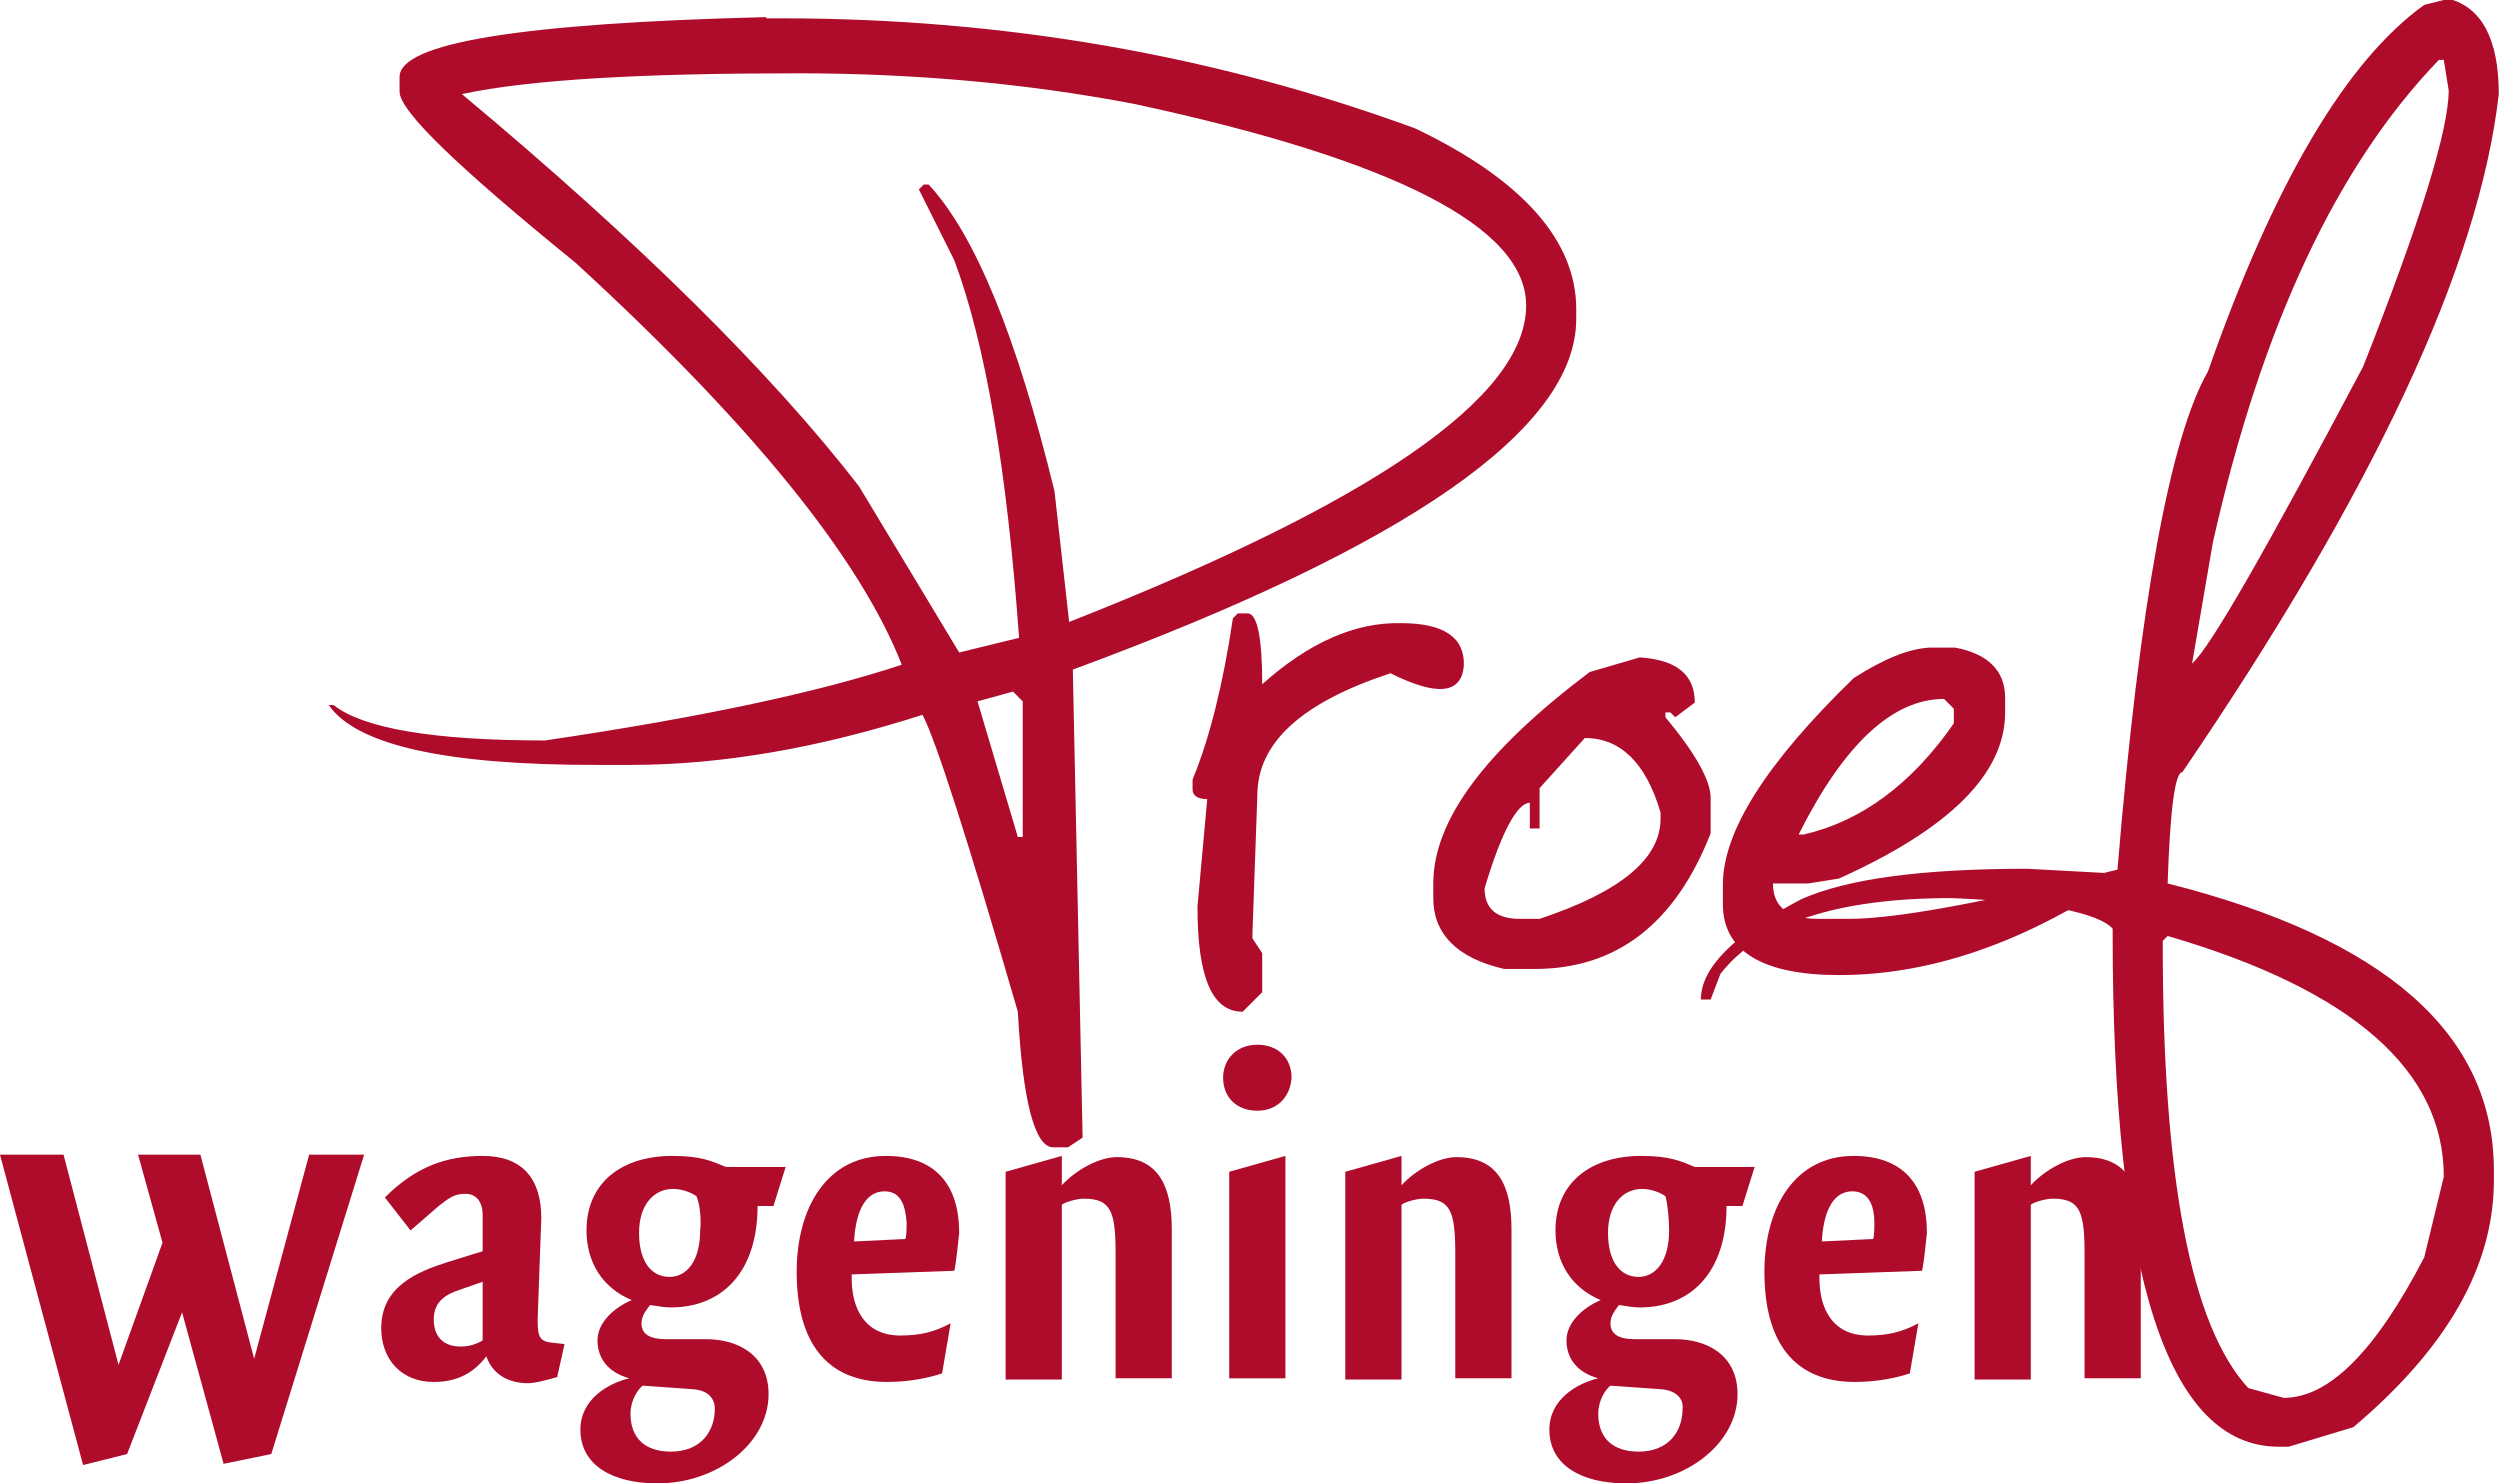
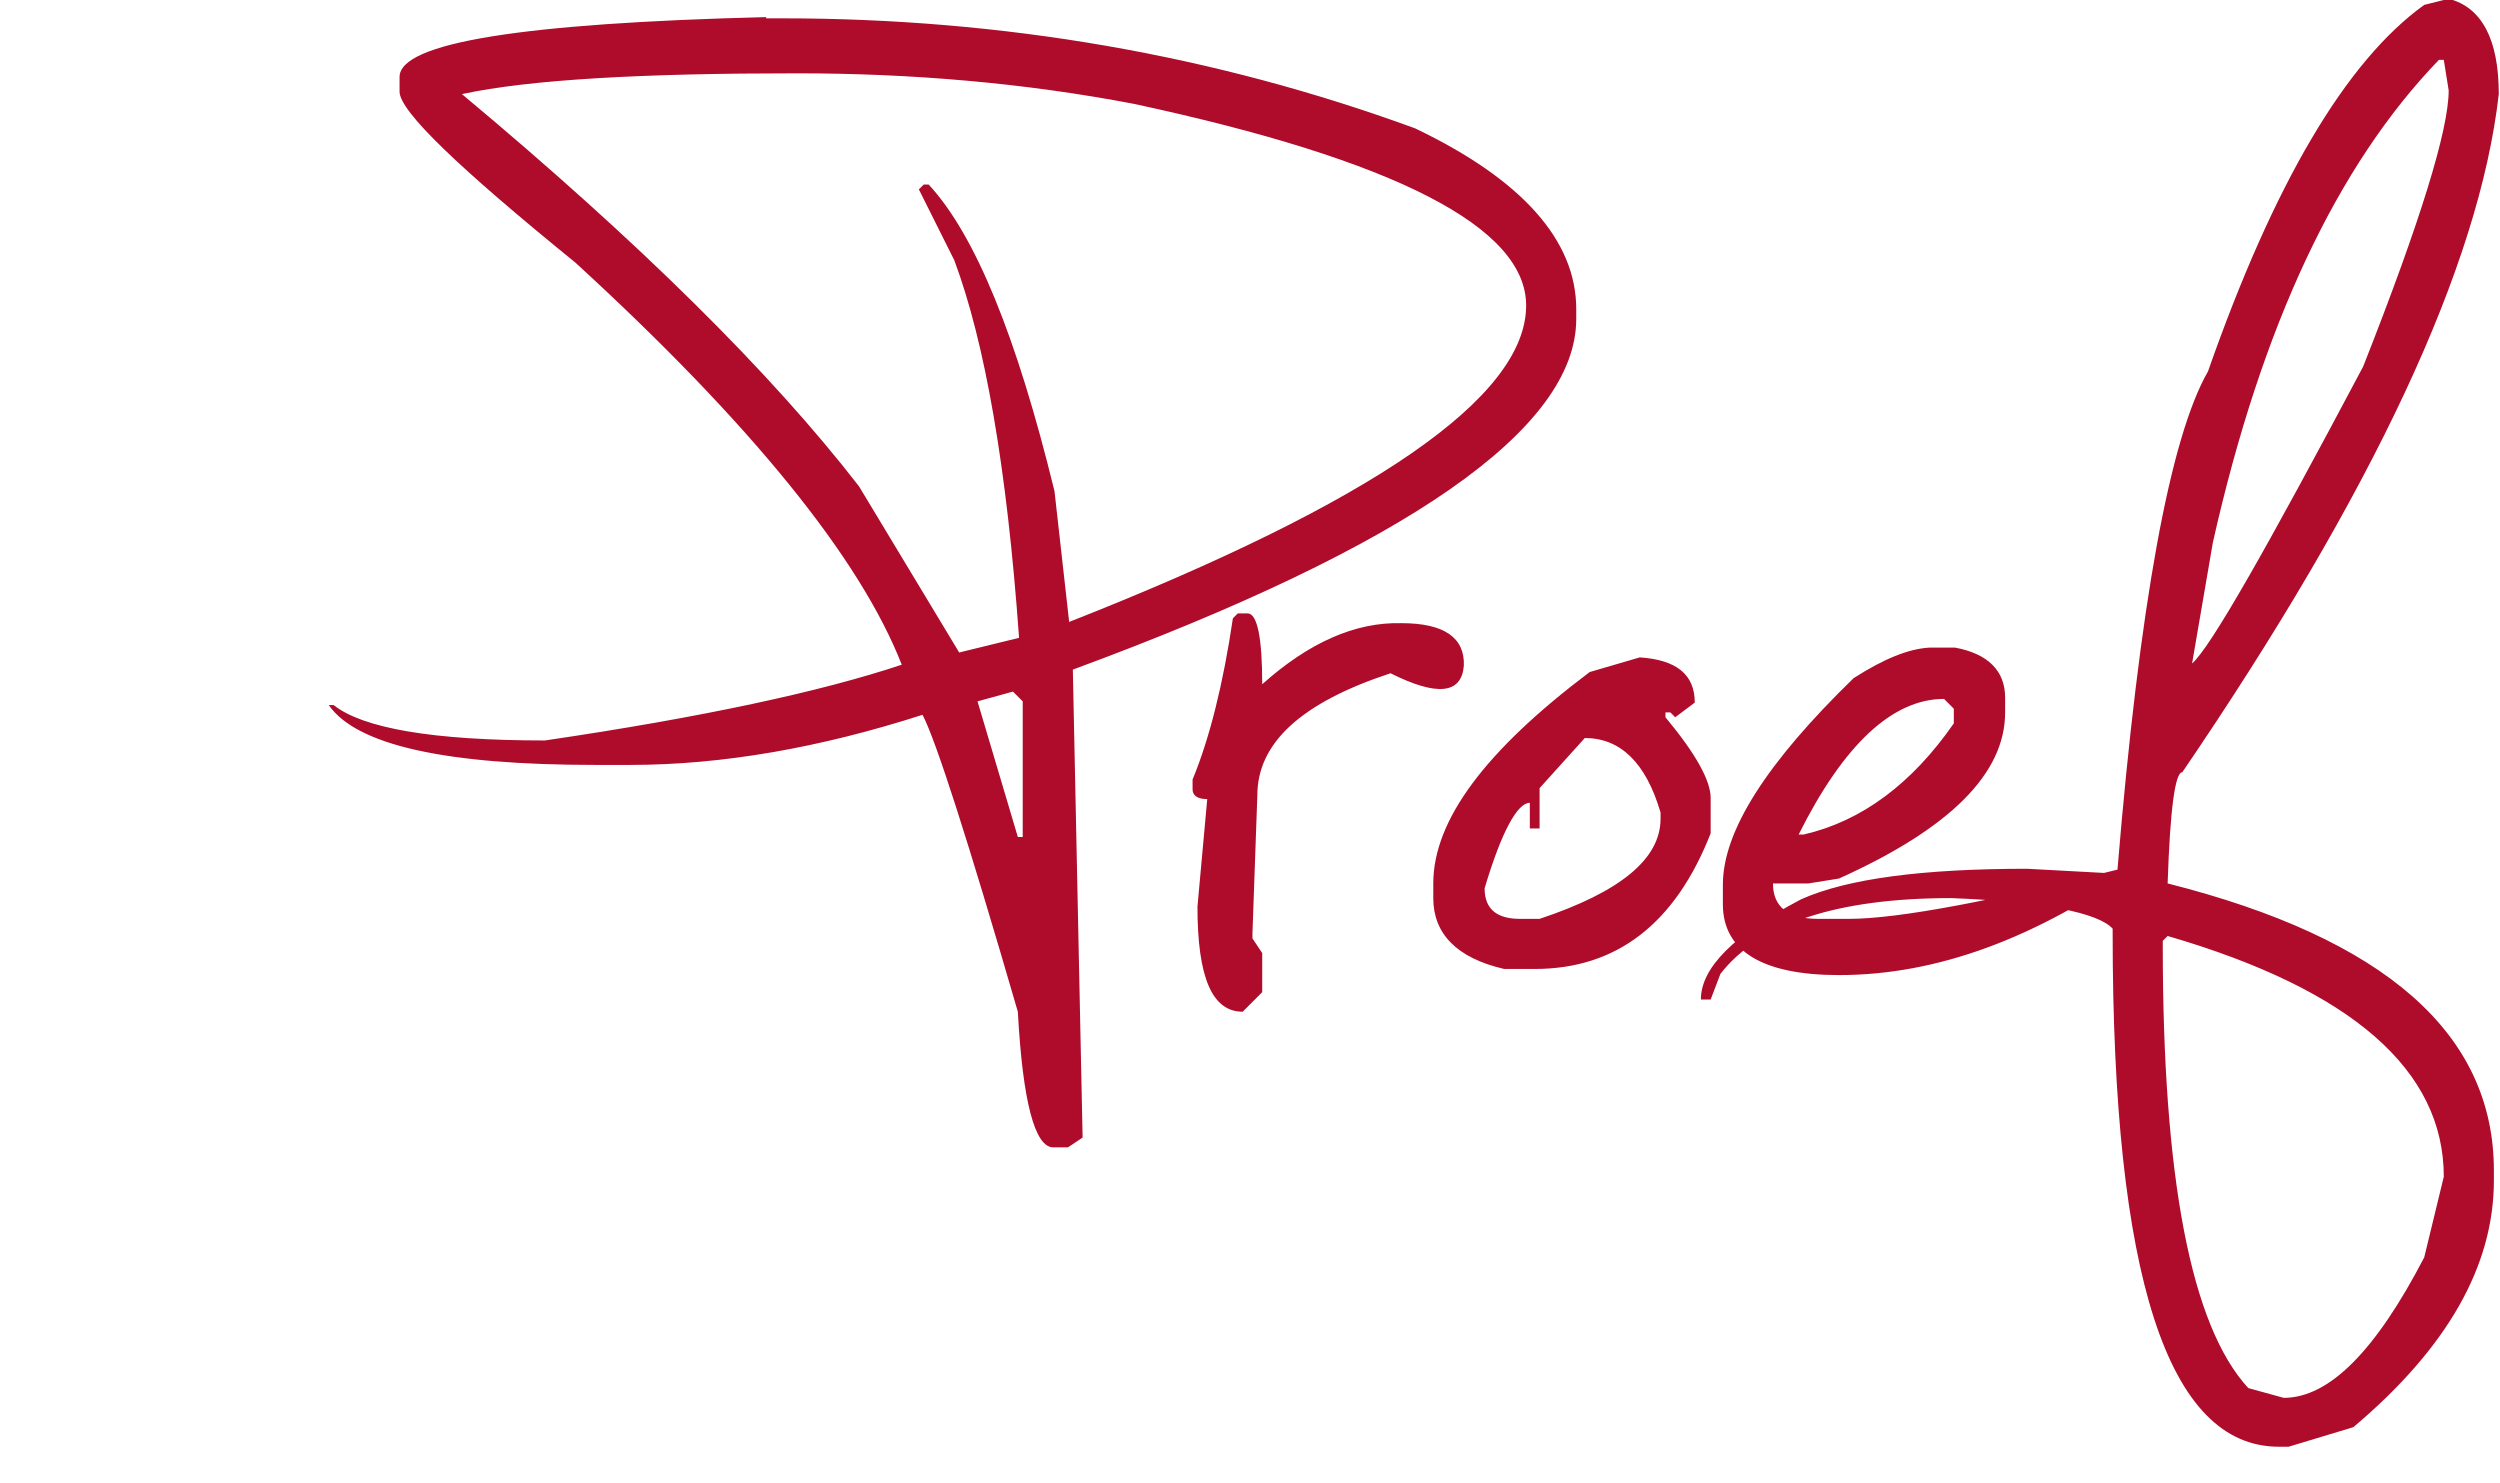
<svg xmlns="http://www.w3.org/2000/svg" version="1.1" viewBox="0 0 204.6 121.4">
  <style>.st1{fill:#af0b2b}</style>
  <path class="st1" d="M62.7 1.4c-20 .5-30 2.1-30 4.9v1.2c0 1.6 4.8 6.2 14.4 14 14.4 13.2 23.3 24.2 26.7 32.9-6.6 2.2-16.3 4.3-29.2 6.2-9.2 0-14.9-1-17.3-2.9h-.4c2.3 3.3 9.6 4.9 21.8 4.9h2.9c7.5 0 15.5-1.4 23.9-4.1 1.1 2.1 3.7 10.2 7.8 24.3.4 7.4 1.4 11.1 2.9 11.1h1.2l1.2-.8-.8-38.3C115.2 44.7 129 35.1 129 26.1v-.8c0-5.6-4.4-10.6-13.2-14.8-16.4-6-33.7-9-51.8-9h-1.3zM65.2 6c9.5 0 18.7.8 27.6 2.5 21.4 4.6 32.1 10.1 32.1 16.5 0 7.5-12.5 16.1-37.4 25.9l-1.2-10.7c-3.1-12.7-6.5-21-10.3-25.1h-.4l-.4.4 2.9 5.8c2.5 6.7 4.3 16.9 5.3 30.9l-4.9 1.2-8.2-13.6c-7.2-9.3-18-20-32.5-32.1C43.4 6.5 52.6 6 65.2 6m17.7 50.6l.8.8v11.1h-.4L80 57.4l2.9-.8zm20.4-.6c0-3.8-.4-5.8-1.2-5.8h-.8l-.4.4c-.8 5.4-1.9 9.8-3.3 13.2v.8c0 .5.4.8 1.2.8l-.8 8.8c0 5.8 1.2 8.6 3.7 8.6l1.6-1.6V78l-.8-1.2v-.4l.4-11.3c0-4.3 3.6-7.6 10.9-10 3.8 1.9 5.8 1.7 6-.6.1-2.3-1.6-3.5-5.1-3.5-3.8-.1-7.6 1.6-11.4 5m26.8-1c-8.5 6.4-12.8 12.1-12.8 17.3v1.2c0 2.9 1.9 4.9 5.8 5.8h2.5c6.7 0 11.5-3.7 14.4-11.1v-2.9c0-1.4-1.2-3.6-3.7-6.6v-.4h.4l.4.4 1.6-1.2c0-2.3-1.5-3.5-4.5-3.7l-4.1 1.2zm5.8 11.5v.5c0 3.3-3.3 6-9.9 8.2h-1.6c-1.9 0-2.9-.8-2.9-2.5 1.4-4.7 2.7-7 3.7-7v2.1h.8v-3.3l3.7-4.1c2.9 0 5 2 6.2 6.1m15.8-11C144.6 62.4 141 68 141 72.4V74c0 3.8 3.2 5.8 9.5 5.8 8 0 16.2-3 24.7-9.1-11.9 3-19.8 4.5-23.9 4.5h-2.5c-2.5 0-3.7-1-3.7-2.9h2.9l2.5-.4c9.1-4.1 13.6-8.6 13.6-13.6v-1.2c0-2.2-1.4-3.6-4.1-4.1h-2.1c-1.7.1-3.7.9-6.2 2.5m-4.5 12.8c3.7-7.4 7.7-11.1 11.9-11.1l.8.8v1.2c-3.4 4.9-7.5 8-12.3 9.1h-.4zM198.4.4C192 5 186.1 15 180.7 30.4c-3.1 5.4-5.6 19-7.4 40.7v.4l-7.4-.4c-8.5 0-14.7.8-18.5 2.5-5.5 2.9-8.2 5.6-8.2 8.2h.8l.8-2.1c3.2-4.1 9.5-6.2 18.9-6.2 7.6.3 12 1.2 13.2 2.5v.4c0 28 4.5 42 13.6 42h.8l5.3-1.6c7.7-6.5 11.5-13.2 11.5-20.2v-.8c0-11.2-8.9-19-26.7-23.5.2-6 .6-9.1 1.2-9.1 15.6-22.9 24.3-41.4 25.9-55.5 0-4.5-1.4-7.1-4.1-7.8l-2 .5zm-17.3 44c4-17.8 10.2-30.9 18.5-39.5h.4l.4 2.5c0 3.2-2.3 10.7-7 22.6-7.9 14.9-12.5 23-14 24.3l1.7-9.9zM200 96.3l-1.6 6.6c-4 7.7-7.8 11.5-11.5 11.5l-2.9-.8c-4.7-5.1-7-17.2-7-36.2V77l.4-.4c15.1 4.4 22.6 11 22.6 19.7" />
-   <path class="st1" d="M170.6 112.8v-10.2c0-3.5-.4-4.5-2.6-4.5-.6 0-1.6.3-1.8.5v14.3h-4.6v-17l4.6-1.3V97c1.1-1.2 3-2.3 4.5-2.3 3.3 0 4.5 2.2 4.5 5.9v12.2h-4.6zm-13.3-8.8l-8.4.3v.3c0 2.4 1 4.7 4 4.7 1.6 0 2.8-.3 4.1-1l-.7 4.1c-1.2.4-2.8.7-4.5.7-5 0-7.4-3.3-7.4-9 0-5.3 2.5-9.5 7.3-9.5 4 0 6 2.3 6 6.3-.1.8-.2 2.2-.4 3.1m-5.7-6.5c-1.8 0-2.4 2.1-2.5 4.1l4.2-.2c.1-.3.1-1 .1-1.3 0-1.5-.5-2.6-1.8-2.6m-9 1.2h-1.3c0 5.4-2.9 8.3-7.1 8.3-.5 0-1.1-.1-1.7-.2-.2.3-.7.8-.7 1.5 0 .9.7 1.3 2 1.3h3.3c2.6 0 5.1 1.3 5.1 4.5 0 4-4.2 7.3-9.1 7.3-3.7 0-6.3-1.5-6.3-4.4 0-2.5 2.3-3.8 4-4.2-1.8-.5-2.6-1.7-2.6-3.1 0-1.5 1.4-2.7 2.8-3.3-2.4-1-3.7-3.1-3.7-5.7 0-4 3-6.1 7-6.1 2.3 0 3.2.4 4.4.9h4.9l-1 3.2zm-6.6 15l-4.2-.3c-.4.3-1 1.2-1 2.3 0 2 1.2 3.1 3.3 3.1 2.5 0 3.6-1.7 3.6-3.5.1-.9-.6-1.5-1.7-1.6m.3-15.8c-.4-.3-1.2-.6-1.9-.6-1.6 0-2.8 1.3-2.8 3.6 0 2.2.9 3.6 2.5 3.6 1.4 0 2.5-1.3 2.5-3.8 0-.8-.1-2.1-.3-2.8m-17.2 14.9v-10.2c0-3.5-.4-4.5-2.6-4.5-.6 0-1.6.3-1.8.5v14.3h-4.6v-17l4.6-1.3V97c1.1-1.2 3-2.3 4.5-2.3 3.3 0 4.5 2.2 4.5 5.9v12.2h-4.6zm-16.2-21.9c-1.7 0-2.8-1.1-2.8-2.7 0-1.5 1.1-2.7 2.8-2.7 1.7 0 2.8 1.1 2.8 2.7-.1 1.6-1.2 2.7-2.8 2.7m-2.3 21.9V95.9l4.6-1.3v18.2h-4.6zm-9.3 0v-10.2c0-3.5-.4-4.5-2.6-4.5-.6 0-1.6.3-1.8.5v14.3h-4.6v-17l4.6-1.3V97c1.1-1.2 3-2.3 4.5-2.3 3.3 0 4.5 2.2 4.5 5.9v12.2h-4.6zM78.1 104l-8.4.3v.3c0 2.4 1 4.7 4 4.7 1.6 0 2.8-.3 4.1-1l-.7 4.1c-1.2.4-2.8.7-4.5.7-5 0-7.4-3.3-7.4-9 0-5.3 2.5-9.5 7.3-9.5 4 0 6 2.3 6 6.3-.1.8-.2 2.2-.4 3.1m-5.7-6.5c-1.8 0-2.4 2.1-2.5 4.1l4.2-.2c.1-.3.1-1 .1-1.3-.1-1.5-.5-2.6-1.8-2.6m-9.1 1.2H62c0 5.4-2.9 8.3-7.1 8.3-.5 0-1.1-.1-1.7-.2-.2.3-.7.8-.7 1.5 0 .9.7 1.3 2 1.3h3.3c2.6 0 5.1 1.3 5.1 4.5 0 4-4.2 7.3-9.1 7.3-3.7 0-6.3-1.5-6.3-4.4 0-2.5 2.3-3.8 4-4.2-1.8-.5-2.6-1.7-2.6-3.1 0-1.5 1.4-2.7 2.8-3.3-2.4-1-3.7-3.1-3.7-5.7 0-4 3-6.1 7-6.1 2.3 0 3.2.4 4.4.9h4.9l-1 3.2zm-6.5 15l-4.2-.3c-.4.3-1 1.2-1 2.3 0 2 1.2 3.1 3.3 3.1 2.5 0 3.6-1.7 3.6-3.5 0-.9-.6-1.5-1.7-1.6m.2-15.8c-.4-.3-1.2-.6-1.9-.6-1.6 0-2.8 1.3-2.8 3.6 0 2.2.9 3.6 2.5 3.6 1.4 0 2.5-1.3 2.5-3.8.1-.8 0-2.1-.3-2.8m-11.4 14.8c-1.1.3-1.8.5-2.4.5-1.3 0-2.8-.5-3.4-2.2-.9 1.2-2.2 2.1-4.3 2.1-2.7 0-4.3-1.9-4.3-4.4 0-3.4 2.9-4.6 5.4-5.4l2.9-.9v-3c0-1-.5-1.7-1.4-1.7-.9 0-1.3.3-2.2 1l-2.3 2-2.1-2.7c2.5-2.5 5-3.4 8-3.4 3.2 0 4.8 1.8 4.8 5.1L44 108c0 1.5.2 1.8 1.3 1.9l.9.1-.6 2.7zm-6.1-7.8l-2 .7c-1.5.5-2 1.3-2 2.4 0 1.3.7 2.2 2.2 2.2.7 0 1.3-.2 1.8-.5v-4.8zM22.2 119l-3.9.8-3.4-12.4-4.5 11.6-3.6.9L0 94.5h5.2l4.5 17.2 3.6-10-2-7.2h5.1l4.4 16.7 4.5-16.7h4.5z" />
</svg>